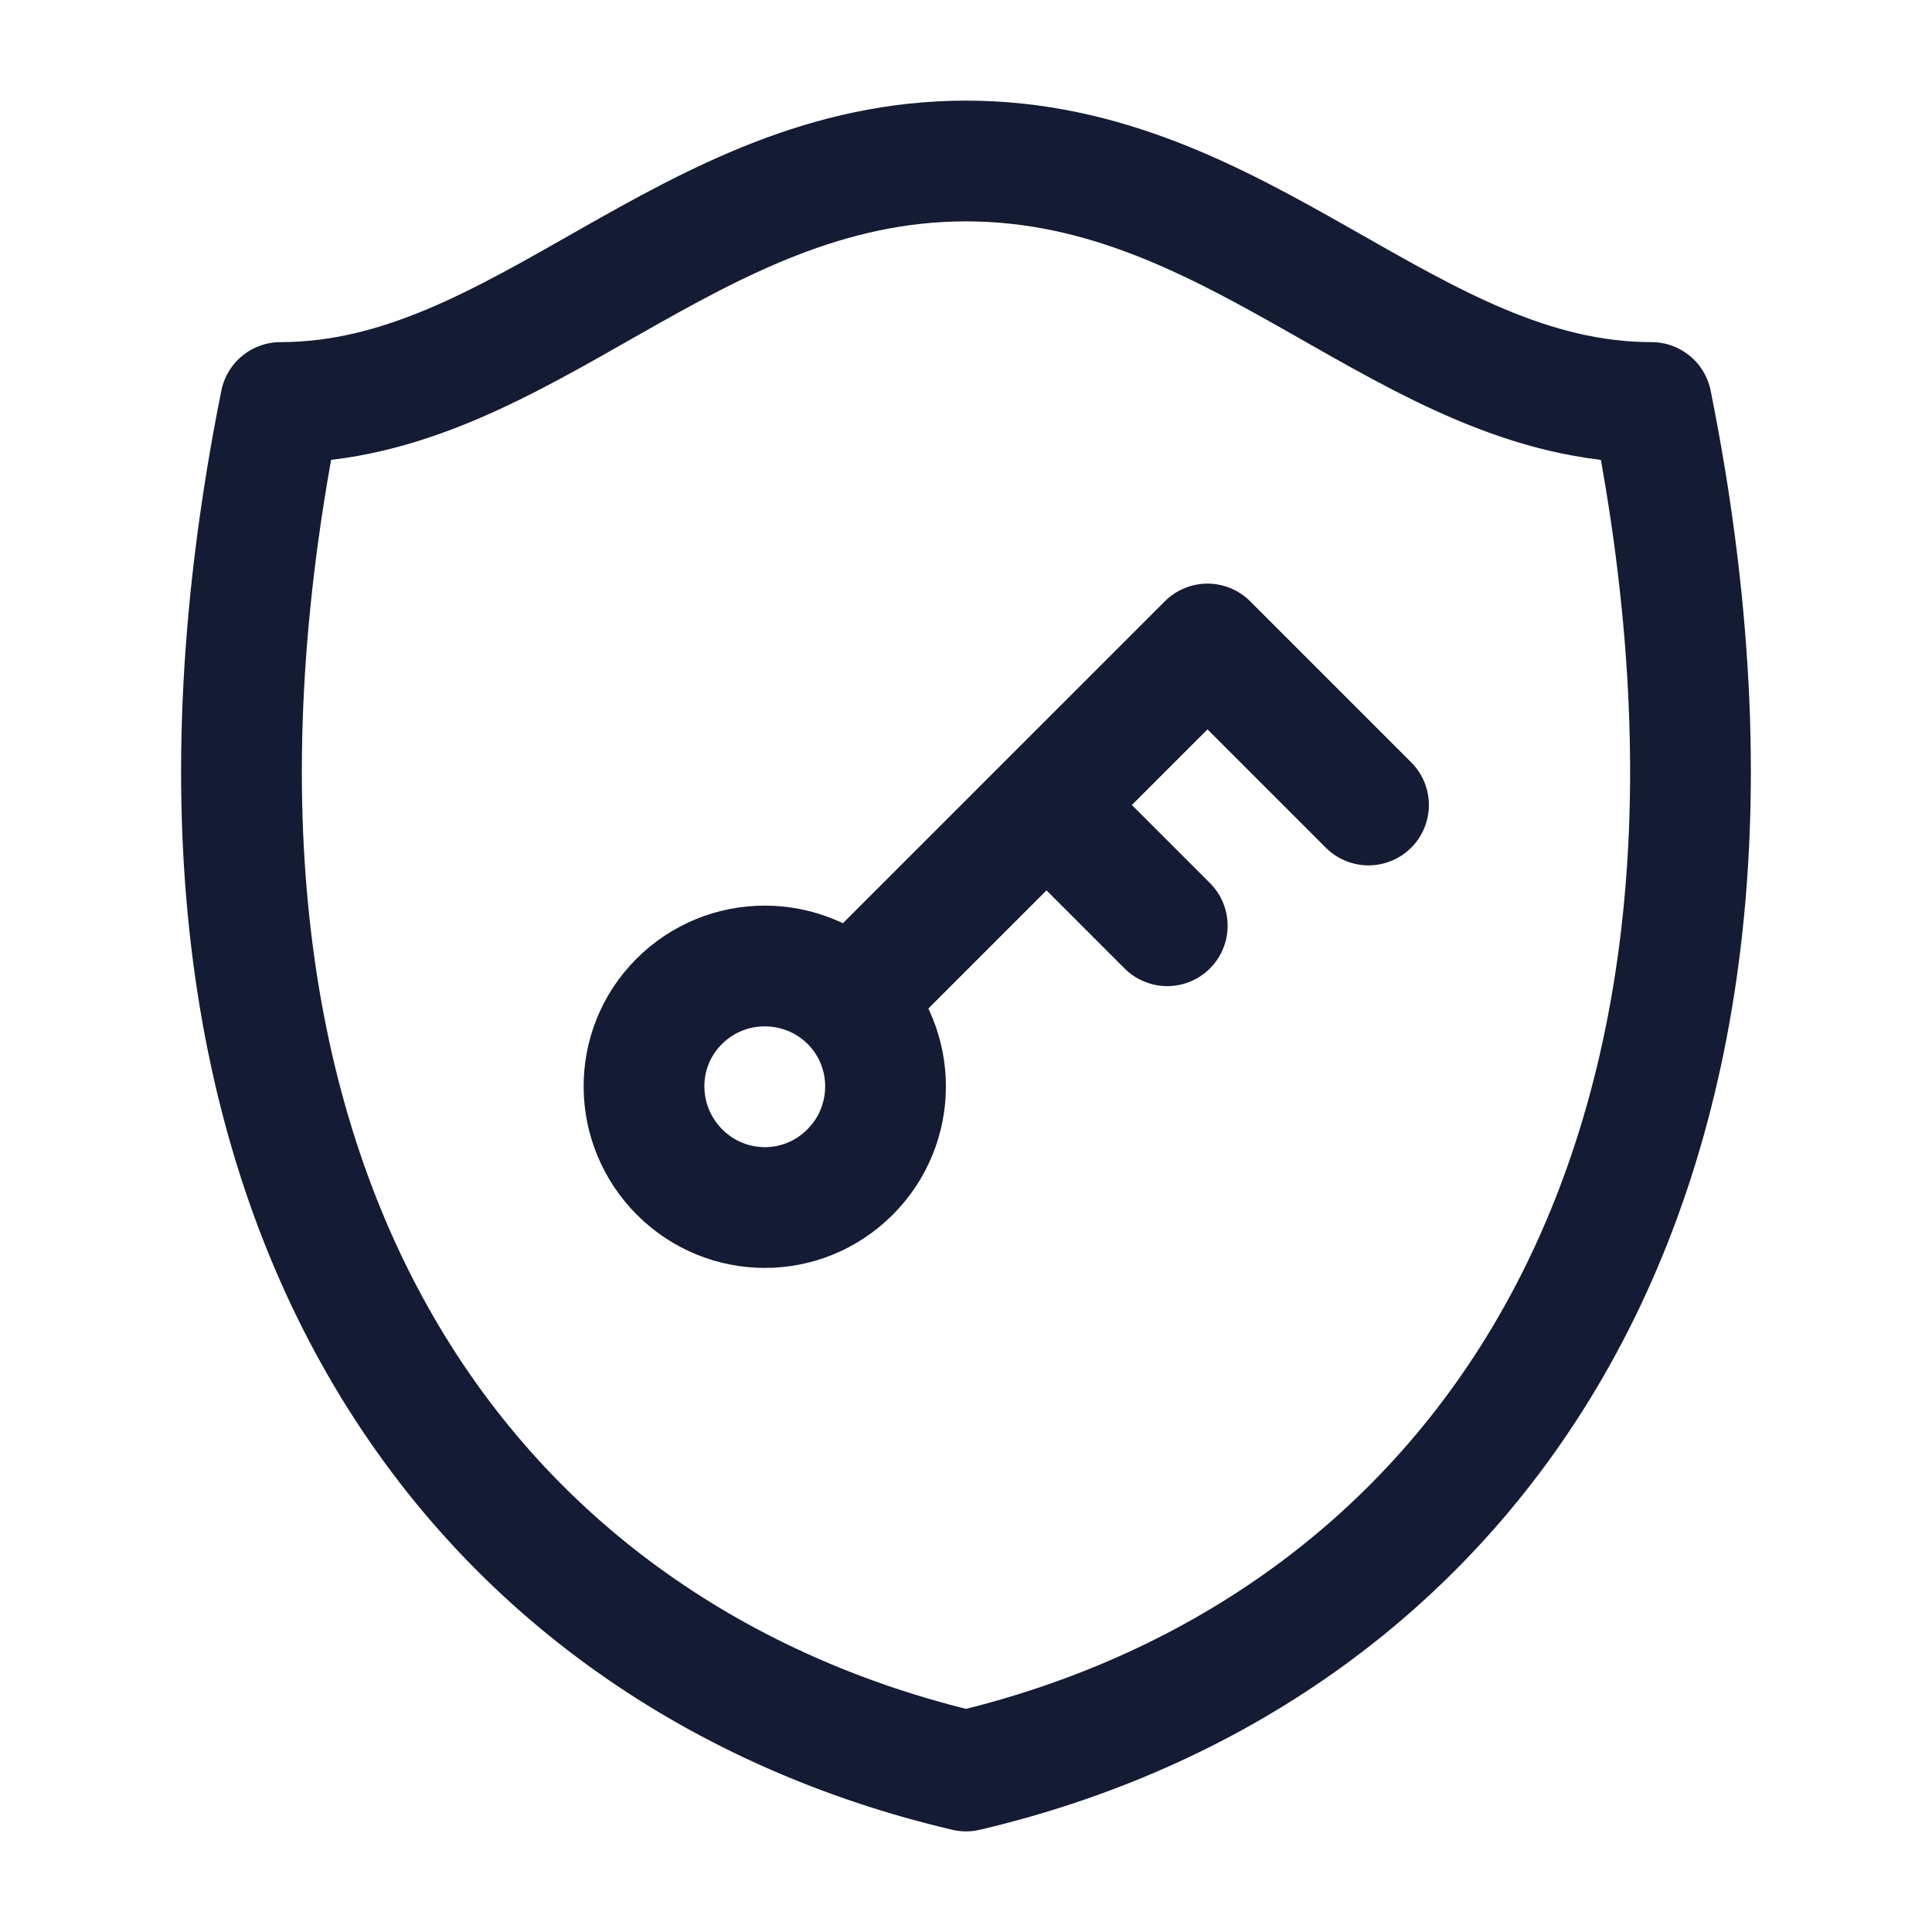
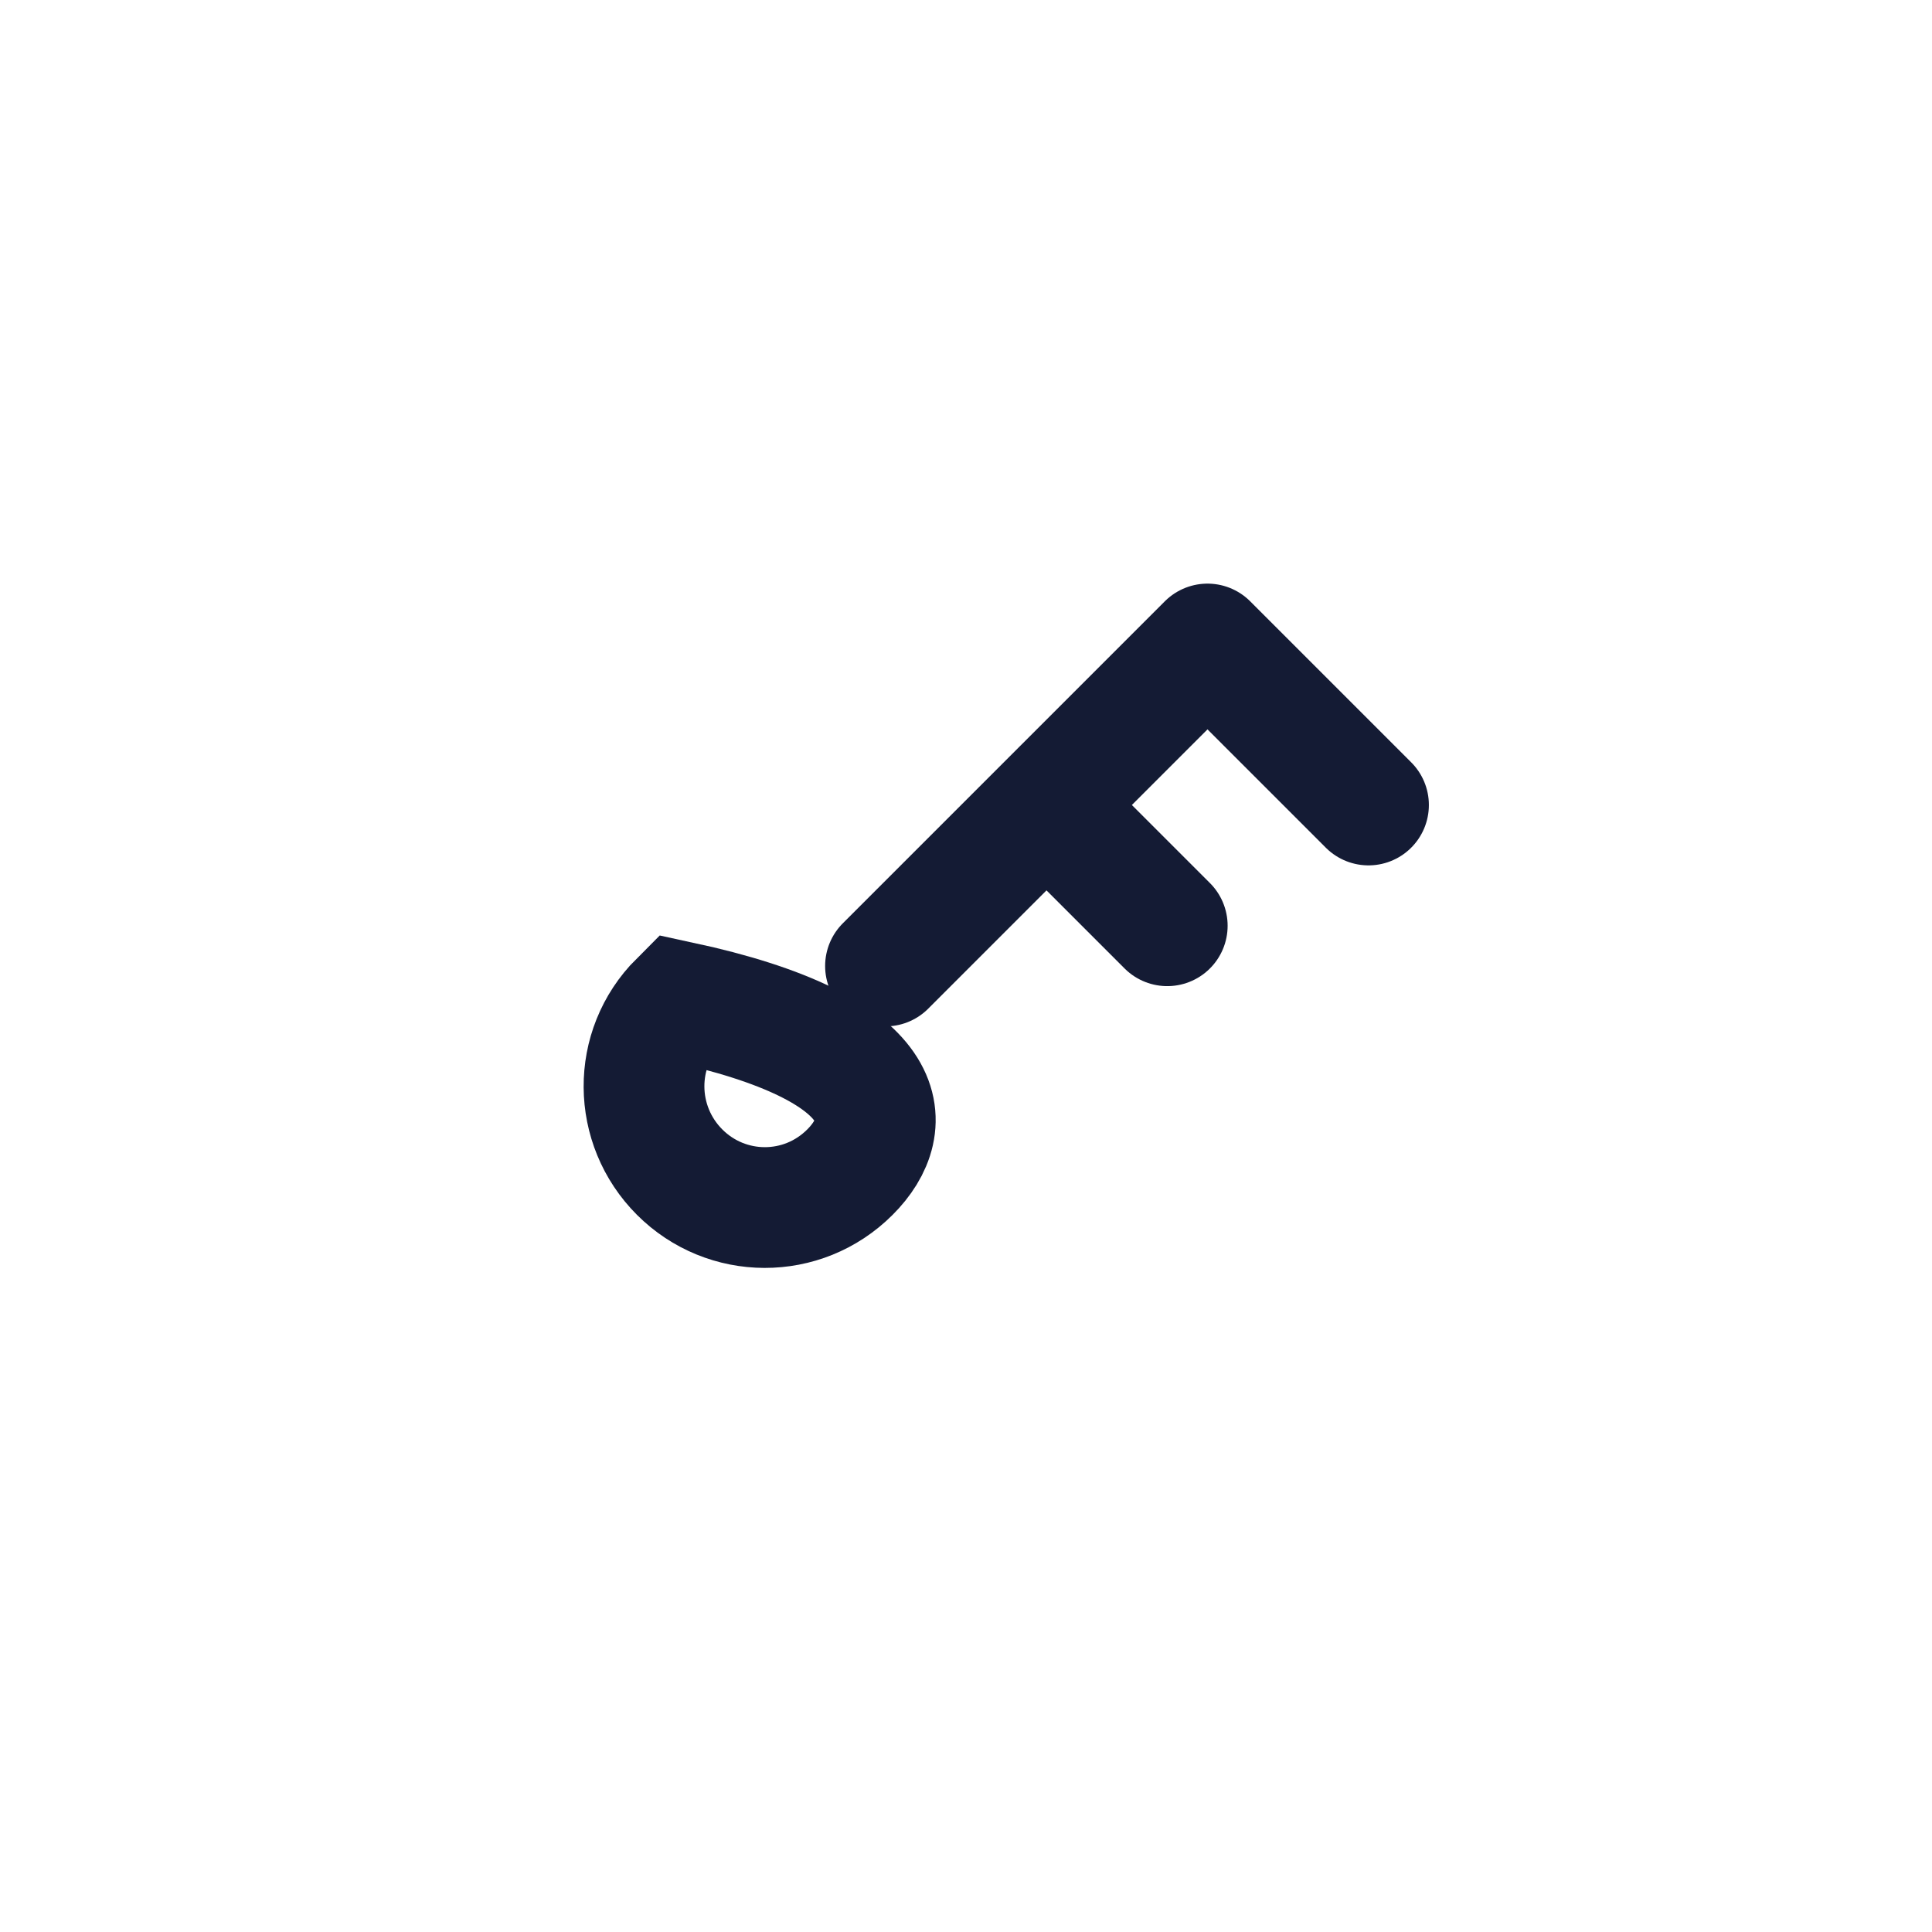
<svg xmlns="http://www.w3.org/2000/svg" width="24" height="24" viewBox="0 0 24 24" fill="none">
-   <path d="M3.485 5C6.496 5 8.547 2 12 2C15.453 2 17.503 5 20.515 5C22.522 15.001 18.029 20.583 12 22C5.97 20.583 1.477 15.001 3.485 5Z" stroke="#141B34" stroke-width="1.5" stroke-linejoin="round" />
-   <path d="M10.558 14.561C9.968 15.151 9.025 15.143 8.443 14.561C7.86 13.978 7.847 13.03 8.437 12.44C9.027 11.85 9.981 11.857 10.564 12.439C11.146 13.022 11.148 13.972 10.558 14.561Z" stroke="#141B34" stroke-width="1.5" />
+   <path d="M10.558 14.561C9.968 15.151 9.025 15.143 8.443 14.561C7.86 13.978 7.847 13.03 8.437 12.44C11.146 13.022 11.148 13.972 10.558 14.561Z" stroke="#141B34" stroke-width="1.5" />
  <path d="M11 12L13 10M17 10L15 8L13 10M13 10L14.5 11.5" stroke="#141B34" stroke-width="1.5" stroke-linecap="round" stroke-linejoin="round" />
</svg>